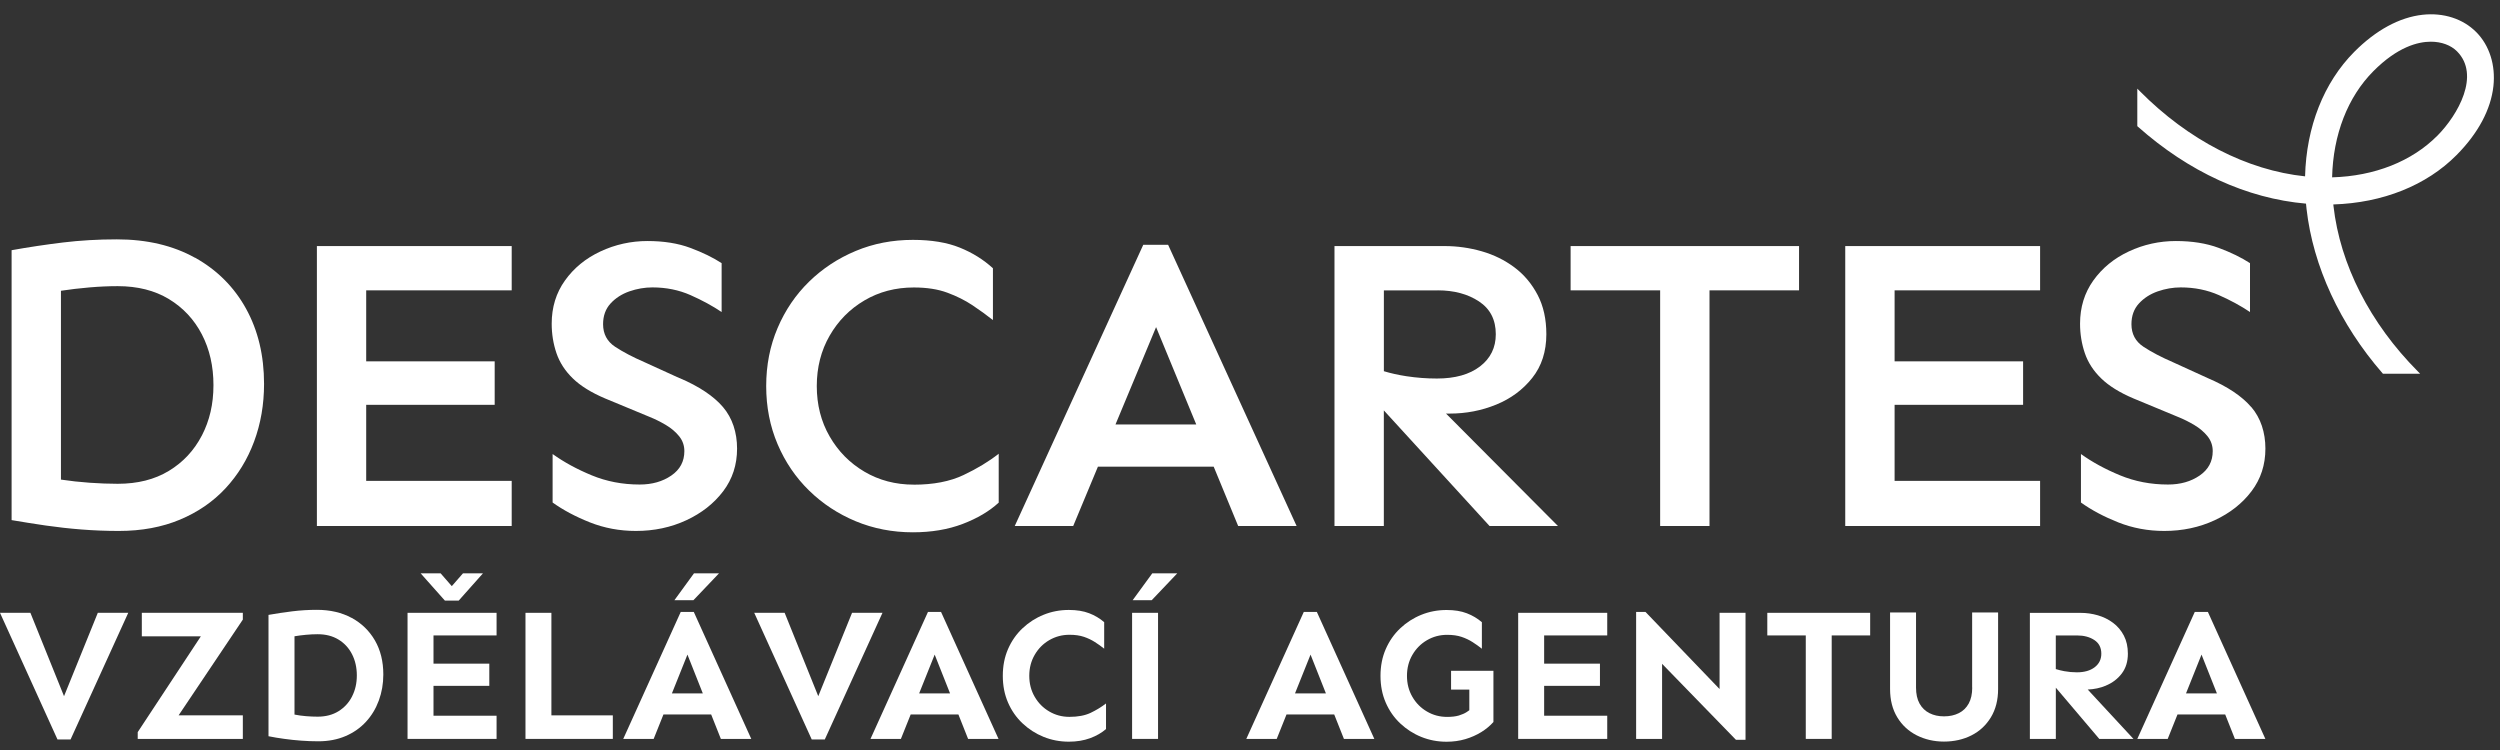
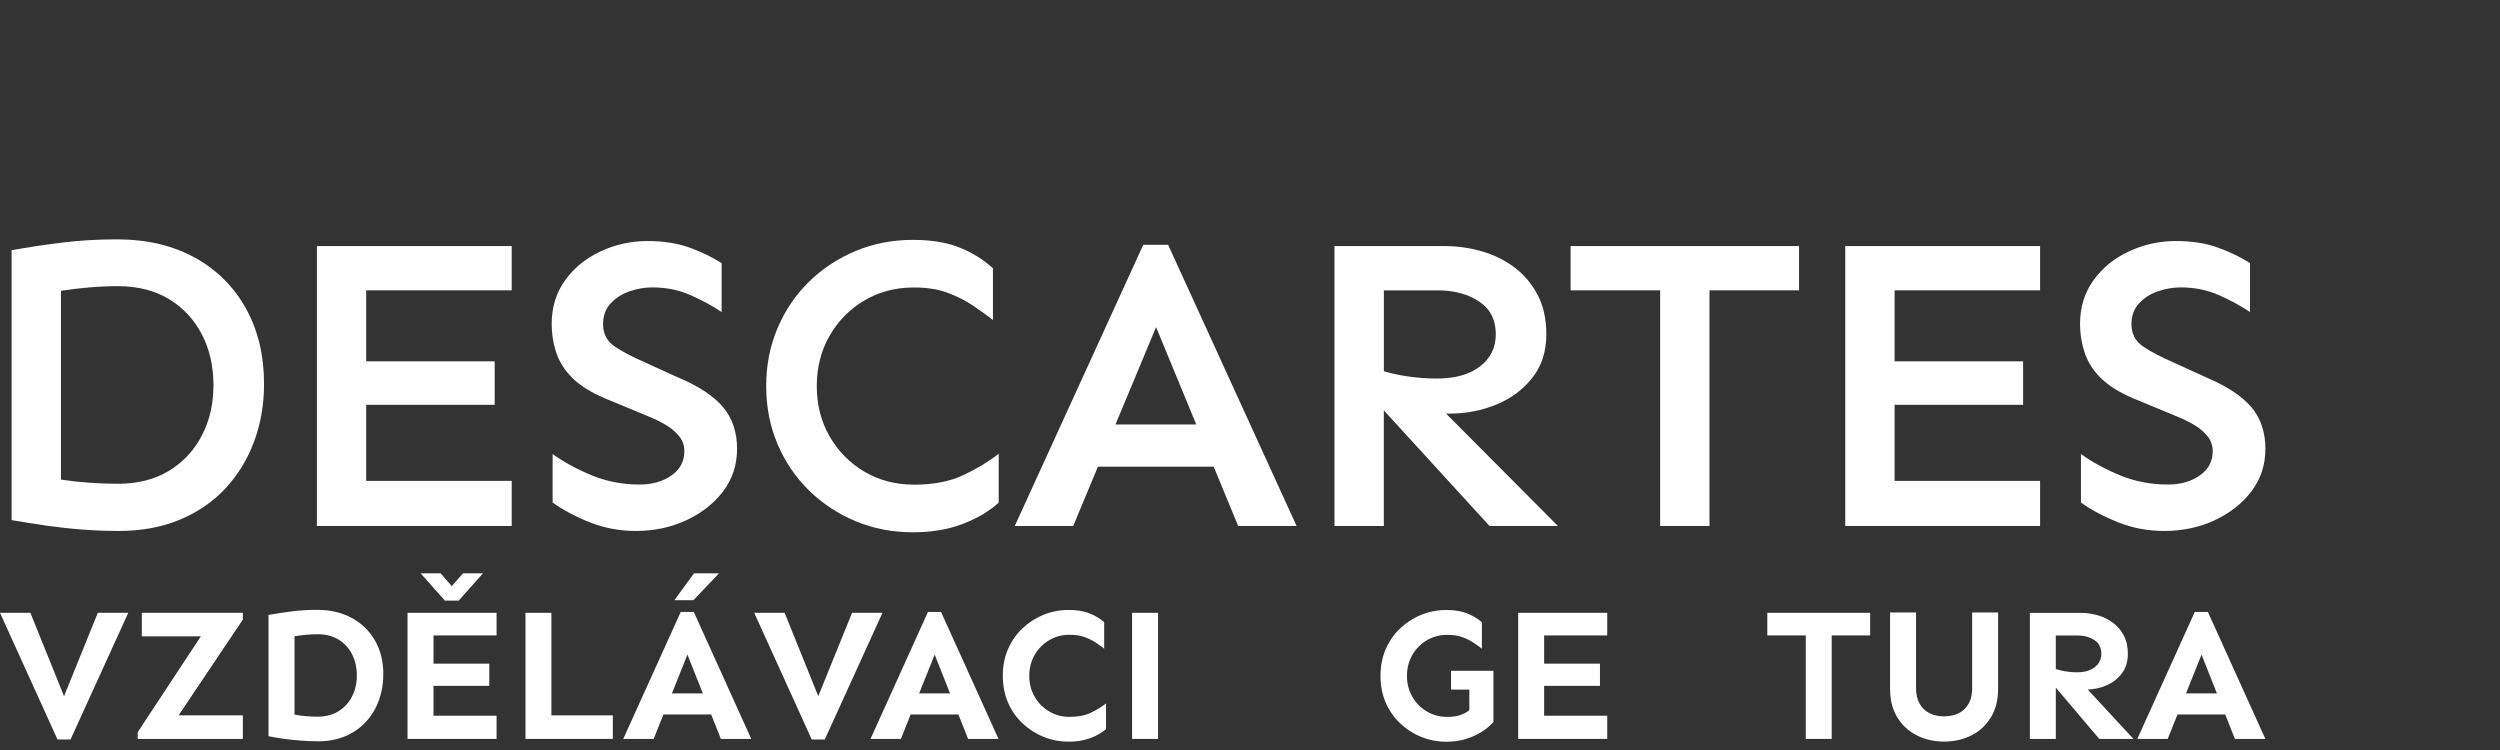
<svg xmlns="http://www.w3.org/2000/svg" width="180" height="54" viewBox="0 0 180 54" fill="none">
  <rect x="0" y="0" width="180" height="54" fill="#333333" stroke="none" />
  <g clip-path="url(#clip0_320_796)">
    <path d="M14.041 18.559C12.458 17.677 10.583 17.234 8.414 17.234C7.059 17.234 5.768 17.31 4.535 17.459C3.302 17.61 2.068 17.793 0.835 18.015V37.448C1.649 37.587 2.473 37.718 3.296 37.838C4.122 37.957 4.977 38.053 5.864 38.123C6.748 38.193 7.649 38.228 8.564 38.228C10.196 38.228 11.658 37.957 12.952 37.416C14.246 36.874 15.341 36.123 16.236 35.159C17.131 34.196 17.819 33.075 18.295 31.791C18.772 30.507 19.012 29.124 19.012 27.64C19.012 25.593 18.578 23.788 17.715 22.224C16.851 20.661 15.627 19.438 14.044 18.553L14.041 18.559ZM14.532 31.36C13.974 32.434 13.183 33.282 12.16 33.902C11.135 34.525 9.907 34.833 8.475 34.833C7.836 34.833 7.166 34.807 6.462 34.758C5.754 34.708 5.064 34.633 4.388 34.531V20.935C5.043 20.836 5.731 20.754 6.447 20.693C7.163 20.632 7.839 20.603 8.478 20.603C9.91 20.603 11.138 20.914 12.163 21.534C13.189 22.157 13.98 23.005 14.535 24.076C15.092 25.15 15.369 26.367 15.369 27.733C15.369 29.098 15.089 30.286 14.535 31.357L14.532 31.36Z" fill="white" />
    <path d="M22.816 37.872H36.842V34.623H26.366V29.147H35.617V26.017H26.366V20.905H36.842V17.717H22.816V37.872Z" fill="white" />
    <path d="M48.916 27.223L46.408 26.079C45.574 25.718 44.866 25.348 44.288 24.967C43.711 24.585 43.422 24.044 43.422 23.342C43.422 22.739 43.601 22.244 43.959 21.852C44.317 21.461 44.771 21.17 45.316 20.978C45.862 20.789 46.417 20.693 46.972 20.693C47.965 20.693 48.881 20.879 49.718 21.249C50.556 21.619 51.301 22.026 51.957 22.466V18.946C51.339 18.544 50.588 18.177 49.704 17.848C48.817 17.517 47.789 17.354 46.616 17.354C45.444 17.354 44.294 17.604 43.228 18.105C42.162 18.605 41.313 19.304 40.678 20.195C40.039 21.089 39.722 22.125 39.722 23.307C39.722 24.05 39.837 24.757 40.065 25.427C40.294 26.099 40.686 26.705 41.244 27.246C41.801 27.788 42.575 28.268 43.572 28.69L46.767 30.015C47.165 30.175 47.558 30.37 47.945 30.6C48.332 30.83 48.65 31.101 48.901 31.412C49.15 31.724 49.274 32.079 49.274 32.481C49.274 33.223 48.962 33.808 48.335 34.239C47.708 34.67 46.949 34.886 46.053 34.886C44.82 34.886 43.67 34.664 42.607 34.225C41.541 33.785 40.603 33.273 39.788 32.69V36.181C40.545 36.723 41.44 37.2 42.474 37.611C43.508 38.021 44.612 38.228 45.787 38.228C47.102 38.228 48.309 37.971 49.412 37.459C50.516 36.947 51.402 36.251 52.07 35.369C52.737 34.487 53.069 33.465 53.069 32.3C53.069 31.136 52.731 30.099 52.055 29.307C51.379 28.516 50.334 27.82 48.921 27.217L48.916 27.223Z" fill="white" />
    <path d="M65.793 34.894C64.478 34.894 63.294 34.582 62.24 33.962C61.185 33.342 60.348 32.492 59.733 31.421C59.114 30.349 58.808 29.138 58.808 27.796C58.808 26.454 59.117 25.243 59.733 24.171C60.348 23.1 61.185 22.25 62.24 21.63C63.294 21.01 64.478 20.698 65.793 20.698C66.728 20.698 67.534 20.823 68.21 21.074C68.886 21.324 69.49 21.627 70.015 21.976C70.541 22.328 71.035 22.684 71.491 23.045V19.315C70.815 18.695 70.018 18.197 69.103 17.828C68.187 17.458 67.063 17.271 65.729 17.271C64.256 17.271 62.884 17.536 61.61 18.069C60.336 18.602 59.218 19.338 58.254 20.279C57.289 21.222 56.532 22.334 55.986 23.618C55.438 24.902 55.166 26.297 55.166 27.799C55.166 29.301 55.44 30.696 55.986 31.98C56.532 33.263 57.289 34.376 58.254 35.319C59.218 36.262 60.339 36.999 61.61 37.529C62.884 38.058 64.256 38.326 65.729 38.326C67.061 38.326 68.256 38.125 69.311 37.724C70.365 37.322 71.231 36.812 71.907 36.189V32.669C71.191 33.231 70.345 33.744 69.371 34.204C68.395 34.667 67.202 34.897 65.79 34.897L65.793 34.894Z" fill="white" />
    <path d="M82.314 17.627L73.062 37.872H77.271L79.05 33.601H87.386L89.148 37.872H93.356L84.105 17.627H82.314ZM80.315 30.562L83.238 23.552L86.13 30.562H80.315Z" fill="white" />
    <path d="M104.384 29.778C105.557 29.778 106.672 29.563 107.726 29.132C108.78 28.701 109.647 28.061 110.323 27.208C110.999 26.355 111.337 25.307 111.337 24.064C111.337 22.98 111.129 22.037 110.71 21.237C110.291 20.436 109.734 19.772 109.038 19.251C108.341 18.73 107.556 18.343 106.681 18.092C105.805 17.842 104.919 17.717 104.023 17.717H96.083V37.872H99.636V29.548L107.247 37.872H112.171L104.113 29.776C104.208 29.778 104.298 29.781 104.381 29.781L104.384 29.778ZM103.518 20.905C104.69 20.905 105.681 21.17 106.487 21.702C107.293 22.235 107.697 23.021 107.697 24.064C107.697 25.027 107.319 25.799 106.562 26.381C105.805 26.963 104.771 27.254 103.457 27.254C102.721 27.254 101.99 27.199 101.265 27.088C100.673 26.998 100.133 26.876 99.639 26.727V20.908H103.518V20.905Z" fill="white" />
    <path d="M119.531 17.717H113.084V20.905H119.531V37.872H123.084V20.905H129.531V17.717H123.084H119.531Z" fill="white" />
    <path d="M132.858 37.872H146.887V34.623H136.411V29.147H145.663V26.017H136.411V20.905H146.887V17.717H132.858V37.872Z" fill="white" />
    <path d="M162.092 29.313C161.416 28.521 160.371 27.826 158.958 27.223L156.451 26.079C155.616 25.718 154.909 25.348 154.331 24.967C153.753 24.585 153.464 24.044 153.464 23.342C153.464 22.739 153.644 22.244 154.002 21.852C154.36 21.461 154.813 21.17 155.359 20.978C155.905 20.789 156.46 20.693 157.014 20.693C158.008 20.693 158.924 20.879 159.761 21.249C160.599 21.619 161.344 22.026 162 22.466V18.946C161.382 18.544 160.631 18.177 159.747 17.848C158.86 17.517 157.832 17.354 156.659 17.354C155.486 17.354 154.337 17.604 153.271 18.105C152.205 18.605 151.356 19.304 150.72 20.195C150.082 21.089 149.764 22.125 149.764 23.307C149.764 24.05 149.88 24.757 150.108 25.427C150.336 26.099 150.729 26.705 151.287 27.246C151.844 27.788 152.618 28.268 153.615 28.69L156.809 30.015C157.208 30.175 157.601 30.37 157.988 30.6C158.375 30.83 158.692 31.101 158.944 31.412C159.192 31.724 159.316 32.079 159.316 32.481C159.316 33.223 159.002 33.808 158.375 34.239C157.748 34.67 156.988 34.886 156.093 34.886C154.86 34.886 153.71 34.664 152.647 34.225C151.581 33.785 150.642 33.273 149.828 32.69V36.181C150.585 36.723 151.48 37.2 152.514 37.611C153.548 38.021 154.652 38.228 155.827 38.228C157.141 38.228 158.349 37.971 159.452 37.459C160.556 36.947 161.442 36.251 162.109 35.369C162.777 34.487 163.109 33.465 163.109 32.3C163.109 31.136 162.771 30.099 162.095 29.307L162.092 29.313Z" fill="white" />
    <path d="M4.61 50.126L2.189 44.123H0L4.139 53.241H5.081L9.234 44.123H7.042L4.61 50.126Z" fill="white" />
    <path d="M10.211 45.817H14.46L9.916 52.712V53.201H17.484V51.506H12.859L17.484 44.612V44.123H10.211V45.817Z" fill="white" />
    <path d="M25.32 44.49C24.606 44.103 23.771 43.908 22.813 43.908C22.212 43.908 21.62 43.943 21.039 44.016C20.456 44.089 19.887 44.173 19.332 44.272V53.009C19.699 53.082 20.077 53.146 20.467 53.198C20.857 53.254 21.259 53.294 21.677 53.326C22.093 53.358 22.509 53.373 22.919 53.373C23.644 53.373 24.297 53.248 24.875 53C25.453 52.753 25.944 52.409 26.348 51.97C26.752 51.533 27.061 51.021 27.275 50.438C27.489 49.856 27.599 49.23 27.599 48.563C27.599 47.623 27.396 46.808 26.995 46.112C26.591 45.416 26.033 44.875 25.323 44.488L25.32 44.49ZM25.349 50.144C25.12 50.593 24.794 50.945 24.375 51.207C23.953 51.469 23.451 51.6 22.87 51.6C22.61 51.6 22.336 51.588 22.044 51.565C21.753 51.542 21.472 51.504 21.204 51.449V45.812C21.464 45.769 21.738 45.731 22.03 45.705C22.322 45.678 22.602 45.664 22.87 45.664C23.454 45.664 23.953 45.792 24.375 46.051C24.797 46.307 25.12 46.659 25.349 47.108C25.577 47.556 25.692 48.063 25.692 48.63C25.692 49.198 25.577 49.693 25.349 50.141V50.144Z" fill="white" />
    <path d="M33.026 43.244L34.774 41.279H33.335L32.529 42.202L31.724 41.279H30.285L32.033 43.244H33.026Z" fill="white" />
    <path d="M29.343 53.201H35.753V51.532H31.212V49.381H35.23V47.783H31.212V45.751H35.753V44.123H29.343V53.201Z" fill="white" />
    <path d="M39.701 44.123H37.835V53.201H44.123V51.506H39.701V44.123Z" fill="white" />
    <path d="M51.769 41.279H49.967L48.557 43.215H49.926L51.769 41.279Z" fill="white" />
    <path d="M49.014 44.057L44.874 53.201H47.064L47.769 51.44H51.203L51.902 53.201H54.091L49.952 44.057H49.011H49.014ZM48.378 49.923L49.496 47.131L50.602 49.923H48.378Z" fill="white" />
    <path d="M61.347 44.123L58.915 50.126L56.495 44.123H54.305L58.444 53.241H59.386L63.539 44.123H61.347Z" fill="white" />
    <path d="M66.815 44.057L62.676 53.201H64.865L65.57 51.44H69.004L69.703 53.201H71.893L67.754 44.057H66.812H66.815ZM66.179 49.923L67.297 47.131L68.403 49.923H66.179Z" fill="white" />
    <path d="M76.999 51.614C76.471 51.614 75.986 51.486 75.546 51.226C75.107 50.97 74.758 50.618 74.498 50.169C74.238 49.721 74.108 49.221 74.108 48.659C74.108 48.097 74.238 47.596 74.498 47.148C74.758 46.699 75.107 46.347 75.546 46.091C75.986 45.835 76.468 45.704 76.999 45.704C77.404 45.704 77.75 45.753 78.042 45.852C78.334 45.951 78.594 46.076 78.828 46.225C79.062 46.373 79.284 46.533 79.501 46.705V44.795C79.186 44.525 78.828 44.309 78.418 44.152C78.01 43.995 77.525 43.916 76.959 43.916C76.315 43.916 75.705 44.032 75.139 44.263C74.57 44.492 74.065 44.819 73.62 45.238C73.175 45.657 72.828 46.158 72.577 46.734C72.326 47.313 72.202 47.954 72.202 48.659C72.202 49.363 72.326 50.004 72.577 50.583C72.828 51.162 73.175 51.66 73.62 52.079C74.065 52.499 74.57 52.825 75.139 53.055C75.708 53.285 76.315 53.401 76.959 53.401C77.522 53.401 78.031 53.317 78.484 53.151C78.937 52.985 79.319 52.764 79.633 52.493V50.65C79.293 50.912 78.92 51.136 78.519 51.328C78.114 51.517 77.609 51.614 76.999 51.614Z" fill="white" />
-     <path d="M81.551 43.215H82.923L84.763 41.279H82.964L81.551 43.215Z" fill="white" />
    <path d="M83.379 44.123H81.511V53.201H83.379V44.123Z" fill="white" />
-     <path d="M93.874 44.057L89.734 53.201H91.924L92.629 51.44H96.063L96.762 53.201H98.951L94.812 44.057H93.871H93.874ZM93.241 49.923L94.359 47.131L95.465 49.923H93.241Z" fill="white" />
    <path d="M104.474 49.652H105.791V51.137C105.733 51.181 105.667 51.224 105.597 51.271C105.45 51.367 105.262 51.446 105.04 51.516C104.815 51.583 104.534 51.617 104.194 51.617C103.665 51.617 103.18 51.489 102.741 51.23C102.302 50.974 101.952 50.622 101.692 50.173C101.432 49.725 101.302 49.224 101.302 48.663C101.302 48.101 101.432 47.6 101.692 47.151C101.952 46.703 102.302 46.351 102.741 46.095C103.18 45.839 103.662 45.708 104.194 45.708C104.598 45.708 104.945 45.757 105.236 45.856C105.528 45.955 105.788 46.08 106.022 46.229C106.256 46.377 106.478 46.537 106.695 46.709V44.799C106.38 44.528 106.022 44.313 105.612 44.156C105.205 43.998 104.719 43.92 104.153 43.92C103.509 43.92 102.9 44.036 102.334 44.266C101.764 44.496 101.259 44.822 100.814 45.242C100.369 45.661 100.023 46.162 99.772 46.738C99.52 47.317 99.396 47.958 99.396 48.663C99.396 49.367 99.52 50.008 99.772 50.587C100.023 51.166 100.369 51.664 100.814 52.083C101.259 52.502 101.764 52.829 102.334 53.059C102.903 53.289 103.509 53.405 104.153 53.405C104.638 53.405 105.089 53.341 105.511 53.216C105.932 53.091 106.314 52.919 106.655 52.709C106.995 52.497 107.287 52.255 107.527 51.984V48.299H104.477V49.652H104.474Z" fill="white" />
    <path d="M109.309 53.201H115.721V51.532H111.178V49.381H115.196V47.783H111.178V45.751H115.721V44.123H109.309V53.201Z" fill="white" />
-     <path d="M123.809 49.611L118.474 44.057H117.801V53.201H119.67V47.795L124.99 53.268H125.678V44.124H123.809V49.611Z" fill="white" />
    <path d="M130.016 44.123H127.246V45.751H130.016V53.201H131.882V45.751H134.652V44.123H131.882H130.016Z" fill="white" />
    <path d="M142 49.504C142 49.964 141.916 50.348 141.746 50.657C141.576 50.963 141.339 51.196 141.033 51.347C140.726 51.501 140.374 51.577 139.97 51.577C139.565 51.577 139.227 51.501 138.921 51.347C138.615 51.193 138.378 50.963 138.208 50.657C138.037 50.351 137.954 49.967 137.954 49.504V44.098H136.085V49.612C136.085 50.398 136.258 51.076 136.602 51.644C136.945 52.212 137.416 52.645 138.006 52.945C138.598 53.242 139.25 53.394 139.967 53.394C140.683 53.394 141.362 53.245 141.948 52.945C142.535 52.648 143 52.214 143.346 51.644C143.69 51.076 143.863 50.398 143.863 49.612V44.098H141.994V49.504H142Z" fill="white" />
    <path d="M151.627 49.361C152.098 49.166 152.479 48.875 152.771 48.488C153.063 48.101 153.207 47.626 153.207 47.065C153.207 46.567 153.112 46.136 152.918 45.763C152.725 45.393 152.465 45.085 152.139 44.843C151.812 44.599 151.445 44.418 151.044 44.302C150.639 44.185 150.229 44.127 149.808 44.127H146.151V53.205H148.02V49.513L151.151 53.205H153.612L150.316 49.647C150.778 49.627 151.22 49.536 151.63 49.364L151.627 49.361ZM149.551 45.752C150.044 45.752 150.458 45.862 150.793 46.083C151.128 46.305 151.295 46.631 151.295 47.065C151.295 47.472 151.136 47.795 150.819 48.04C150.501 48.284 150.073 48.407 149.536 48.407C149.23 48.407 148.93 48.38 148.629 48.325C148.407 48.284 148.207 48.232 148.017 48.174V45.752H149.548H149.551Z" fill="white" />
    <path d="M160.916 53.201H163.106L158.967 44.057H158.025L153.886 53.201H156.075L156.78 51.44H160.214L160.913 53.201H160.916ZM157.393 49.923L158.51 47.131L159.617 49.923H157.393Z" fill="white" />
-     <path d="M178.287 2.309C177.337 1.351 175.93 0.897 174.428 1.063C172.762 1.246 171.057 2.172 169.503 3.738C167.311 5.948 166.055 9.127 165.965 12.697C161.783 12.26 157.563 10.088 154.071 6.568L153.886 6.382V9.084L153.923 9.116C157.589 12.373 161.774 14.292 166.032 14.662C166.043 14.79 166.058 14.921 166.072 15.049C166.537 19.157 168.478 23.355 171.537 26.869L171.569 26.907H174.249L174.064 26.72C170.636 23.265 168.484 19.04 168.01 14.828C168.007 14.793 168.001 14.755 167.999 14.72C171.557 14.609 174.703 13.352 176.872 11.165C178.426 9.599 179.344 7.881 179.526 6.201C179.691 4.687 179.24 3.27 178.29 2.312L178.287 2.309ZM175.488 9.771C173.654 11.619 170.965 12.682 167.912 12.769C167.984 9.695 169.035 6.985 170.881 5.127C172.623 3.372 174.096 3.002 175.023 3.002C175.783 3.002 176.467 3.255 176.906 3.698C178.596 5.401 176.984 8.263 175.488 9.774V9.771Z" fill="white" />
  </g>
  <defs>
    <clipPath id="clip0_320_796">
      <rect width="180" height="52.995" fill="white" transform="translate(0 0.41)" />
    </clipPath>
  </defs>
</svg>